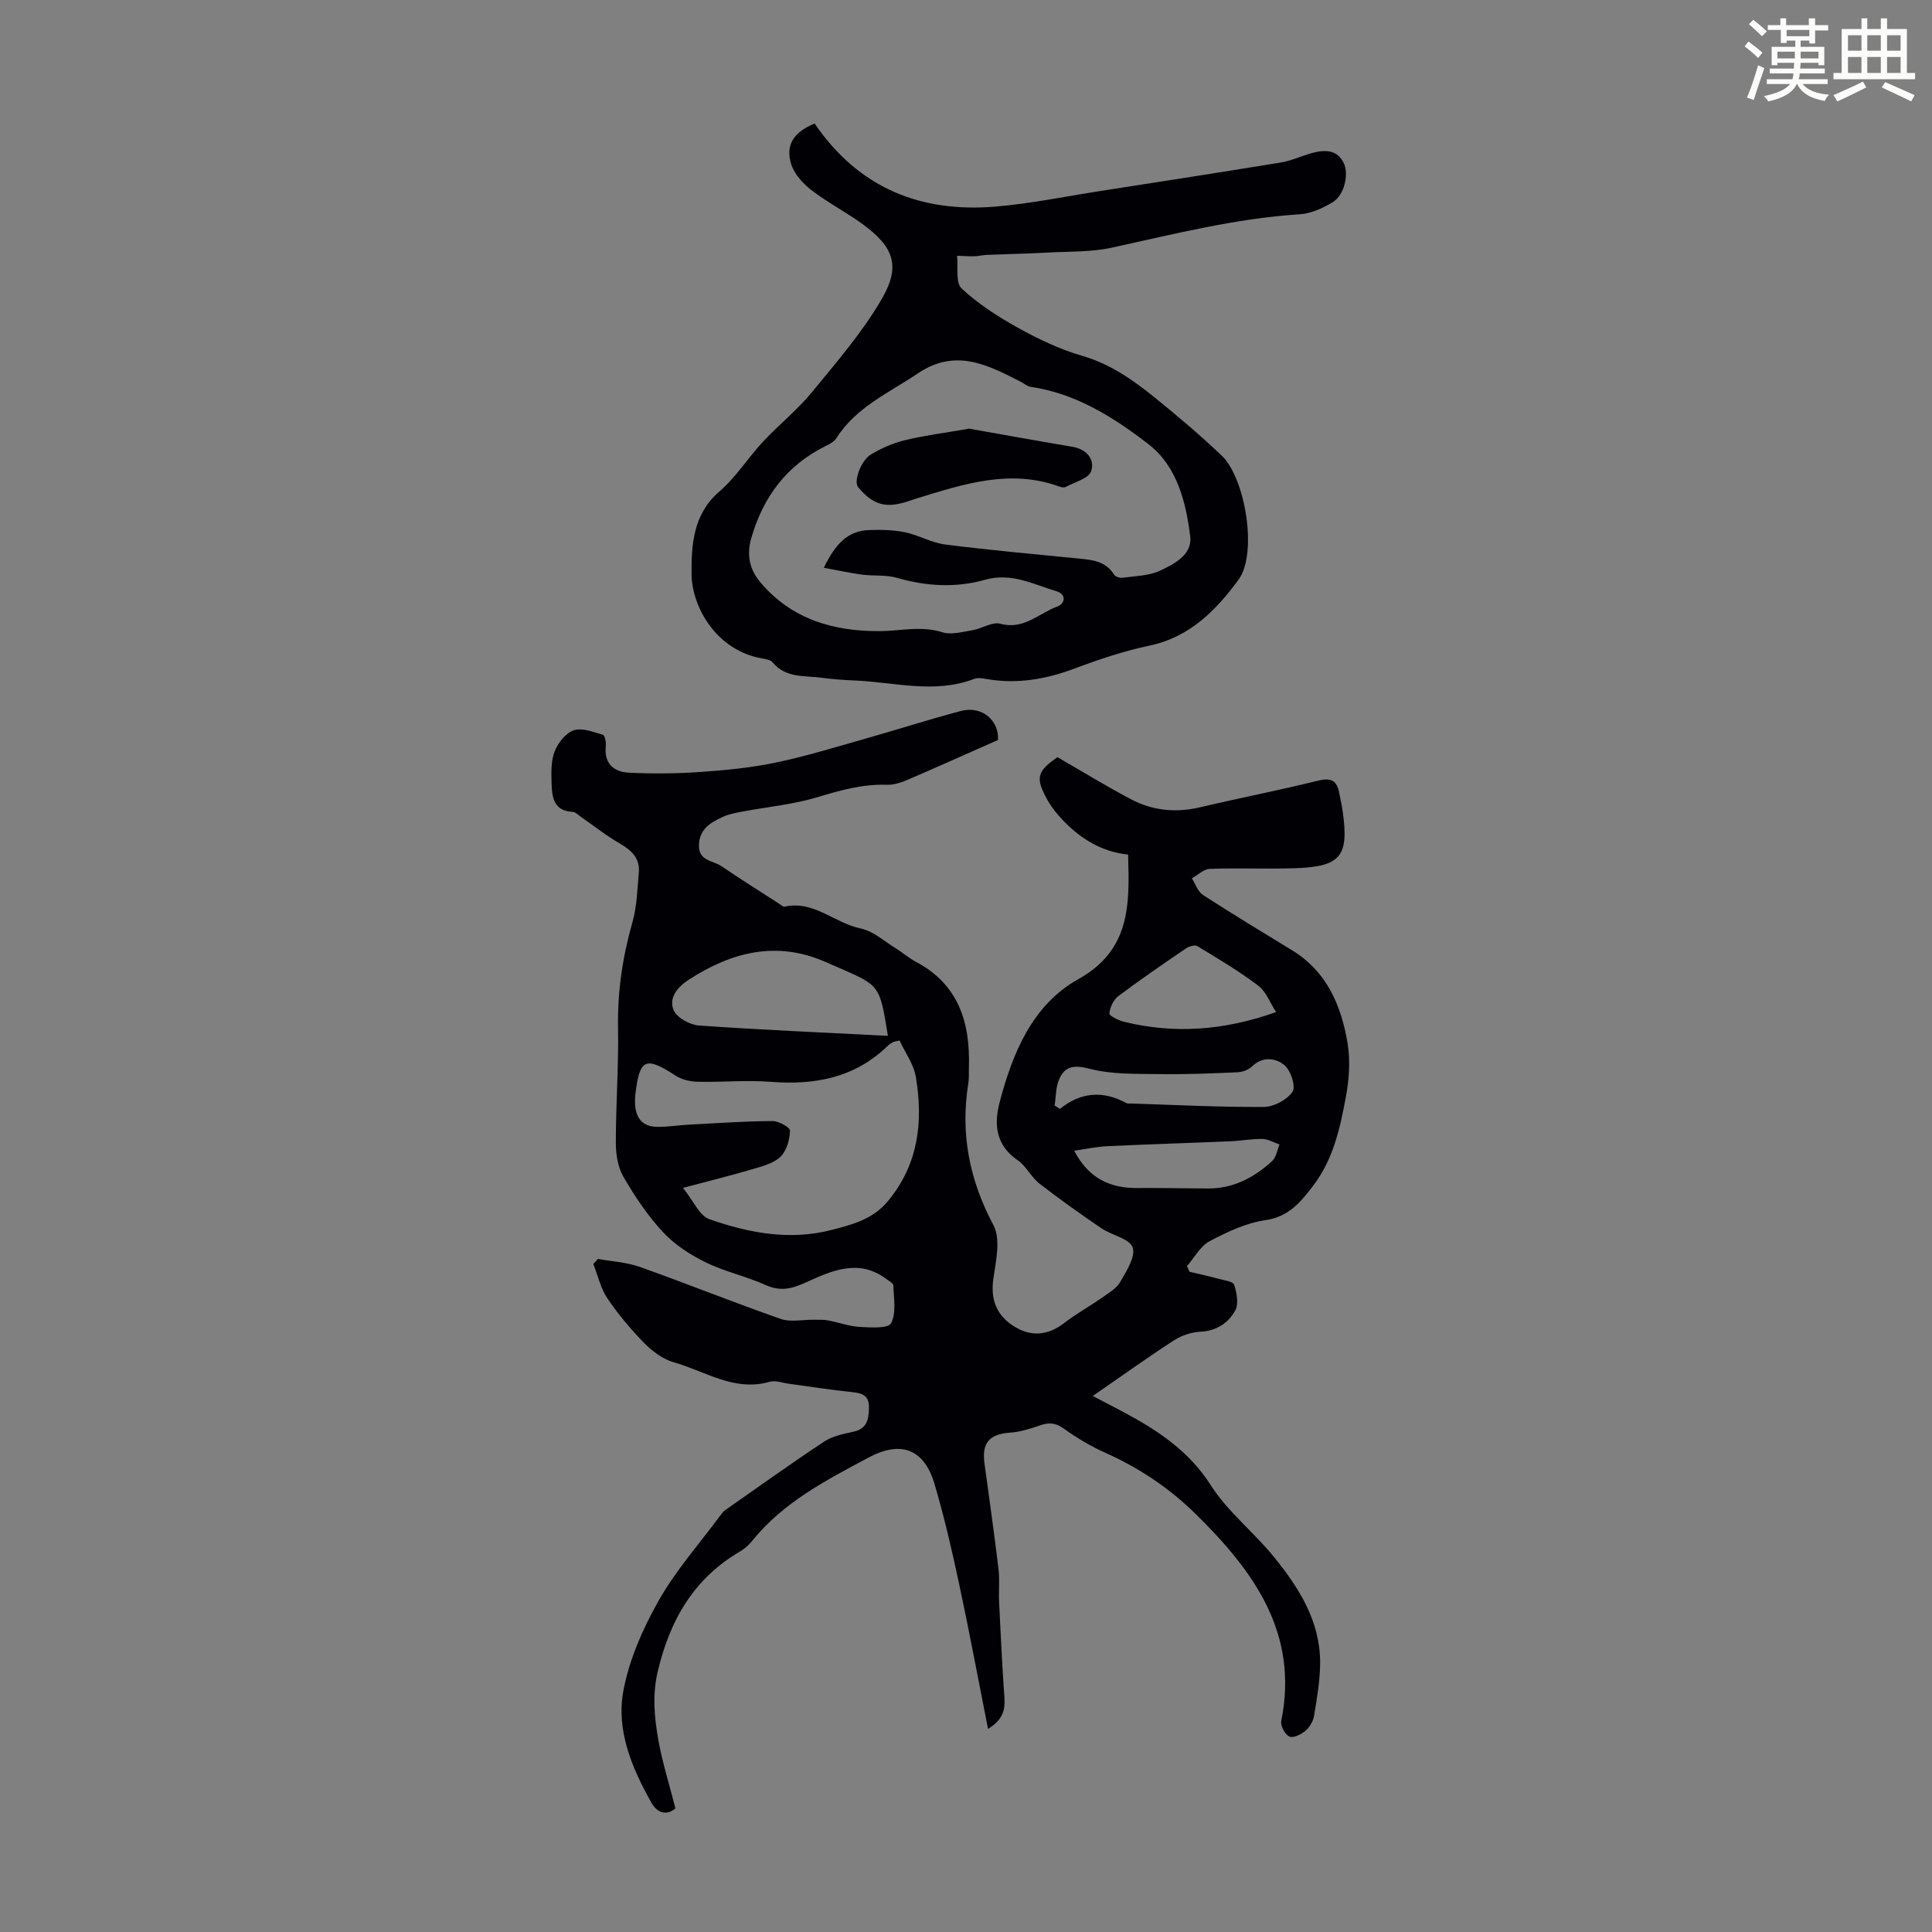
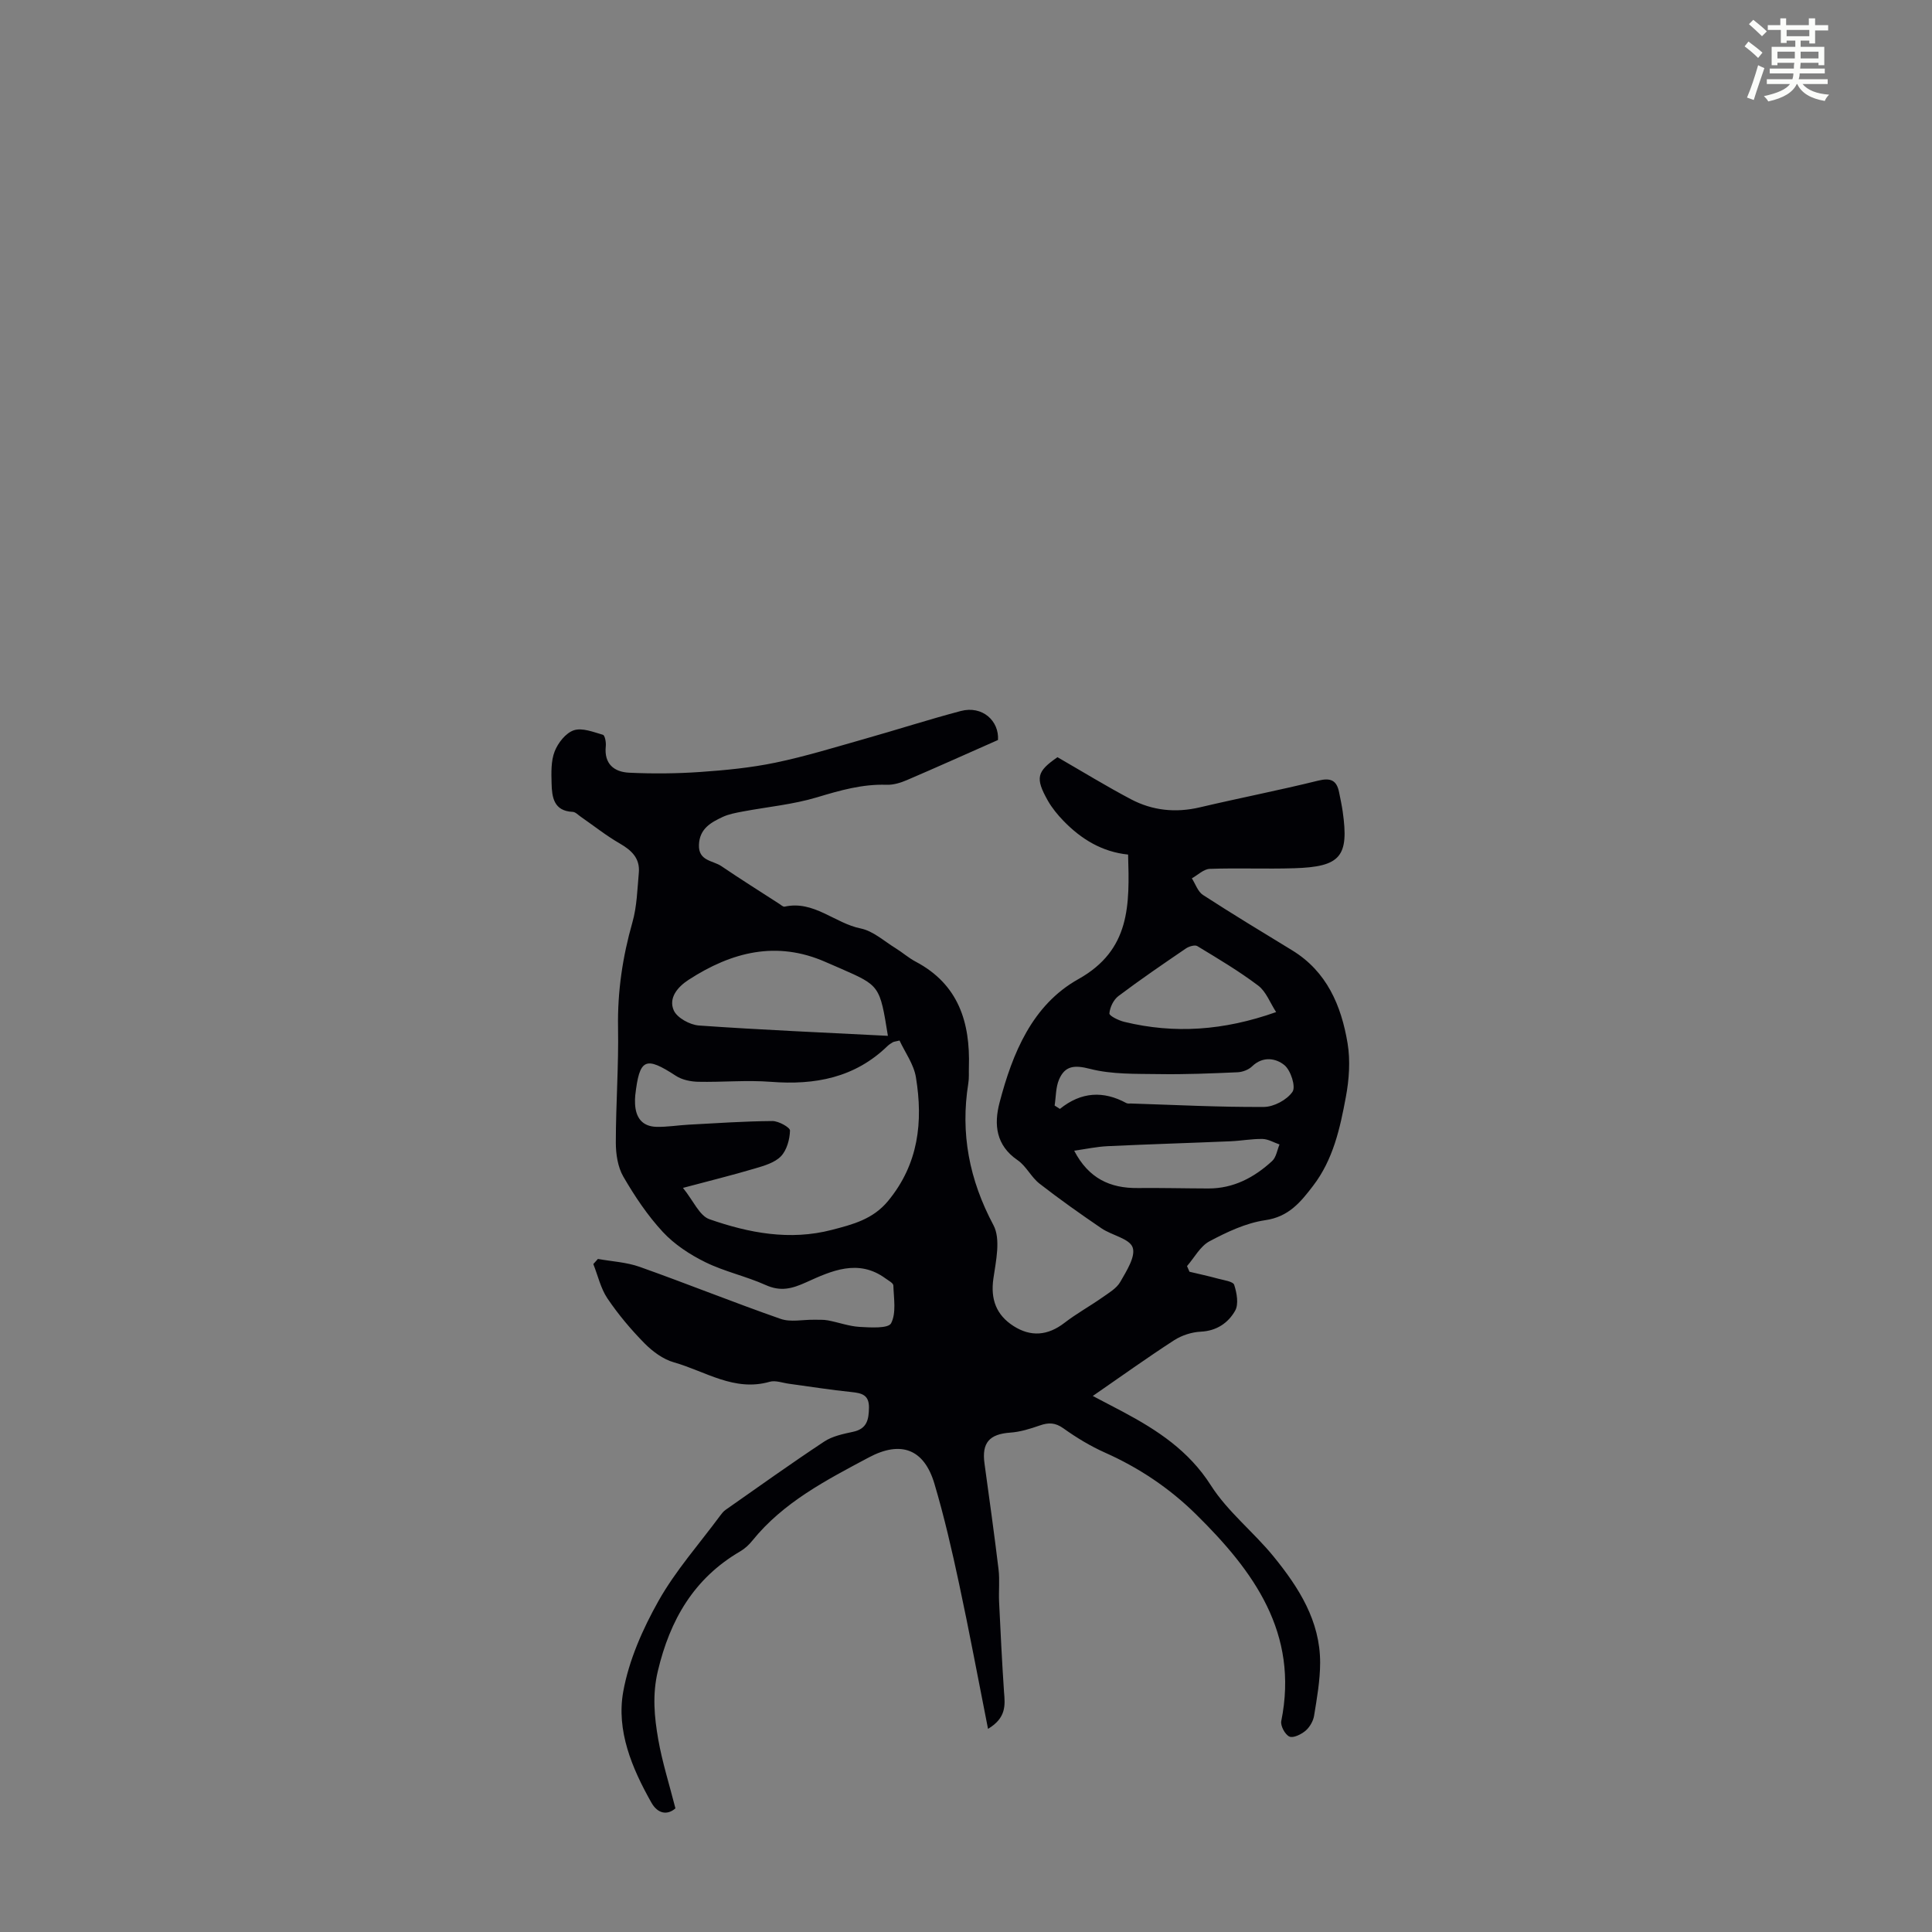
<svg xmlns="http://www.w3.org/2000/svg" enable-background="new 0 0 400 400" viewBox="0 0 400 400">
  <rect x="0" y="0" width="400" height="400" fill="#808080" stroke="none" />
  <path d="m361.2 9.6.8-1c.9.7 1.9 1.4 2.9 2.3l-.9 1.1c-1-1-2-1.8-2.8-2.4zm.5 10.6c.9-2.1 1.6-4.3 2.3-6.7.4.2.8.4 1.3.6-.7 2.1-1.5 4.3-2.2 6.6zm.4-15.2.9-.9c1 .8 2 1.6 2.8 2.4l-1 1c-.9-.9-1.8-1.7-2.7-2.5zm12.5-1.2h1.2v1.4h2.7v1.1h-2.7v2.7h-1.2v-.6h-1.8v1.3h4.9v3.8h-1.2v-.5h-3.7c0 .4-.1.9-.1 1.2h5.1v1h-5.2c0 .5-.1.9-.2 1.2h6v1h-5.2c1.1 1.3 2.9 2 5.5 2.2-.4.4-.7.8-.9 1.3-2.9-.5-4.8-1.6-5.7-3.5h-.1c-.8 1.7-2.7 2.9-5.9 3.6-.2-.4-.6-.8-.9-1.1 2.8-.6 4.6-1.4 5.4-2.5h-4.8v-1h5.3c.1-.3.2-.7.2-1.2h-4.9v-1h5c0-.4 0-.8.1-1.2h-3.5v.5h-1.2v-3.8h4.9v-1.3h-1.8v.5h-1.2v-2.7h-2.7v-1h2.6v-1.4h1.2v1.4h4.7v-1.4zm-6.6 8.3h3.6c0-.4 0-.9 0-1.4h-3.6zm1.9-4.6h4.7v-1.3h-4.7zm6.6 3.2h-3.7v1.4h3.7z" fill="#fbfcfa" />
-   <path d="m385.3 3.8h1.3v2.2h2.8v-2.2h1.3v2.2h4.1v9.1h1.7v1.3h-16.9v-1.3h1.7v-9.1h4.1v-2.2zm.4 13.1.7 1.2c-1.8.9-3.8 1.9-6 2.9-.2-.4-.5-.8-.8-1.3 2.3-1 4.3-1.9 6.1-2.8zm-3.1-6.4h2.8v-3.2h-2.8zm0 4.6h2.8v-3.3h-2.8zm4-4.6h2.8v-3.2h-2.8zm0 4.6h2.8v-3.3h-2.8zm3.7 1.9c2.1.9 4.1 1.8 6.1 2.7l-.7 1.3c-2.2-1.1-4.2-2-6.1-2.9zm3.2-9.7h-2.8v3.2h2.8zm-2.8 7.8h2.8v-3.3h-2.8z" fill="#fbfcfa" />
  <g fill="#010105">
    <path d="m204.56 357.94c-2.05-10.34-3.88-20.2-5.98-29.99-1.49-6.97-3.09-13.94-5.12-20.77-2.12-7.14-6.9-9-13.59-5.43-8.77 4.68-17.67 9.25-24.11 17.23-.69.86-1.56 1.66-2.5 2.21-9.59 5.59-14.54 14.17-17.06 24.78-1.17 4.91-.73 9.53.09 14.2.82 4.65 2.26 9.19 3.55 14.23-1.66 1.46-3.66 1.16-4.99-1.21-4.02-7.13-7.28-14.88-5.81-22.99 1.18-6.51 4.04-12.97 7.32-18.79 3.53-6.26 8.42-11.76 12.72-17.58.33-.44.68-.91 1.13-1.22 6.78-4.75 13.51-9.57 20.42-14.14 1.7-1.13 3.93-1.59 5.98-2.03 2.89-.61 3.26-2.51 3.3-4.98.04-2.64-1.45-3.03-3.6-3.25-4.34-.44-8.65-1.14-12.97-1.72-1.33-.18-2.79-.75-3.98-.41-7.34 2.11-13.35-2.19-19.83-4.02-2.23-.63-4.41-2.24-6.08-3.93-2.82-2.86-5.44-5.98-7.69-9.31-1.4-2.08-1.97-4.72-2.92-7.11.32-.35.63-.71.95-1.06 2.89.52 5.92.67 8.65 1.64 9.77 3.47 19.39 7.35 29.18 10.77 2.05.72 4.56.15 6.85.18.98.02 1.98-.05 2.94.13 2.2.41 4.36 1.22 6.56 1.35 2.26.13 5.94.36 6.52-.75 1.11-2.13.55-5.17.47-7.83-.02-.5-1.03-1.02-1.63-1.46-5.64-4.13-11.22-1.55-16.38.79-3.02 1.37-5.33 1.97-8.43.58-4.05-1.82-8.5-2.77-12.47-4.72-3.22-1.58-6.42-3.68-8.83-6.28-3.17-3.42-5.82-7.4-8.17-11.45-1.15-1.99-1.55-4.67-1.55-7.03 0-7.94.6-15.88.46-23.81-.13-7.48.94-14.66 2.98-21.82.93-3.28 1.01-6.81 1.32-10.24.27-2.96-1.45-4.62-3.9-6.04-2.84-1.63-5.43-3.7-8.13-5.57-.54-.37-1.09-.98-1.66-1-3.92-.18-4.3-3.03-4.37-5.9-.06-2.22-.14-4.64.64-6.63.69-1.76 2.3-3.81 3.96-4.36 1.74-.58 4.05.36 6.03.93.41.12.68 1.57.59 2.37-.38 3.65 1.71 5.33 4.84 5.48 4.89.23 9.82.19 14.71-.15 5.21-.36 10.46-.87 15.57-1.93 6.21-1.29 12.31-3.18 18.43-4.91 6.66-1.88 13.25-4.01 19.94-5.78 4.49-1.19 7.98 2.06 7.71 6-6.52 2.88-12.67 5.65-18.88 8.31-1.3.56-2.8 1.01-4.18.96-5.01-.17-9.64 1.16-14.39 2.59-4.98 1.5-10.27 1.98-15.42 2.95-1.41.27-2.87.53-4.15 1.13-2.44 1.15-4.76 2.42-4.89 5.75-.13 3.4 2.89 3.23 4.65 4.43 3.93 2.67 7.96 5.2 11.95 7.78.37.24.82.67 1.14.6 6.05-1.34 10.36 3.43 15.75 4.52 2.57.52 4.84 2.62 7.2 4.07 1.43.88 2.7 2.02 4.18 2.8 8.86 4.68 11.31 12.55 11.02 21.83-.04 1.12.06 2.26-.12 3.35-1.67 10.4.2 19.98 5.2 29.37 1.54 2.89.52 7.4-.01 11.07-.62 4.31.62 7.54 4.15 9.81 3.58 2.3 7.11 2.02 10.57-.65 2.47-1.91 5.24-3.43 7.8-5.23 1.36-.96 2.99-1.9 3.76-3.26 1.28-2.24 3.22-5.27 2.55-7.13-.66-1.84-4.31-2.49-6.45-3.95-4.36-2.97-8.68-6.02-12.84-9.26-1.73-1.35-2.75-3.64-4.53-4.85-4.49-3.07-4.92-7.38-3.74-11.89 2.68-10.24 6.76-20.24 16.32-25.59 10.82-6.05 10.61-15.39 10.3-25.79-5.38-.55-9.7-3.19-13.35-6.95-1.23-1.27-2.4-2.69-3.27-4.22-2.66-4.72-2.27-6.04 2-8.99 5.17 2.98 10.09 6 15.18 8.69 4.48 2.37 9.28 2.87 14.3 1.69 8.15-1.92 16.38-3.52 24.51-5.53 2.6-.64 3.83-.05 4.32 2.44.26 1.31.55 2.62.74 3.95 1.33 9.33-.42 11.46-10.07 11.75-5.82.18-11.65-.08-17.46.13-1.26.05-2.47 1.28-3.7 1.96.75 1.17 1.24 2.75 2.3 3.44 6.08 3.94 12.28 7.69 18.46 11.46 7.2 4.4 10.18 11.46 11.48 19.24.6 3.61.32 7.53-.36 11.16-1.2 6.45-2.61 12.92-6.78 18.36-2.61 3.41-5.05 6.42-9.92 7.12-3.98.58-7.91 2.44-11.52 4.36-1.92 1.02-3.13 3.38-4.66 5.14l.51 1.17c1.98.47 3.97.9 5.94 1.44 1.18.32 3.09.56 3.32 1.28.54 1.67.96 3.99.19 5.35-1.43 2.52-3.82 4.18-7.12 4.34-1.88.09-3.94.76-5.52 1.78-5.52 3.57-10.86 7.41-16.83 11.53 2.6 1.37 4.43 2.31 6.25 3.28 7.12 3.8 13.62 8.04 18.2 15.23 3.48 5.46 8.86 9.66 13 14.75 5.2 6.39 9.64 13.33 9.62 21.99-.01 3.65-.66 7.32-1.25 10.94-.18 1.13-.91 2.38-1.77 3.12-.89.75-2.54 1.57-3.34 1.21-.9-.4-1.88-2.23-1.69-3.2 3.69-18.26-5.74-31.09-17.66-42.83-5.46-5.38-11.75-9.6-18.79-12.74-3.03-1.35-5.94-3.11-8.64-5.04-1.7-1.22-3.09-1.24-4.91-.6-1.98.69-4.06 1.34-6.13 1.48-4.3.31-5.9 2.1-5.31 6.39 1 7.31 2.03 14.61 2.91 21.94.26 2.2.01 4.46.11 6.68.3 6.22.6 12.45 1.02 18.67.24 2.74.48 5.39-3.31 7.65zm-18.32-142.51c-.96.23-1.2.24-1.38.35-.38.23-.77.47-1.09.77-6.79 6.6-15.05 8.14-24.17 7.43-5-.39-10.06.1-15.08-.01-1.55-.04-3.31-.4-4.58-1.23-6.33-4.13-7.54-3.61-8.42 4.06-.06.55-.06 1.12-.04 1.68.11 2.87 1.45 4.75 4.45 4.82 2.21.05 4.43-.33 6.66-.45 5.77-.31 11.55-.71 17.33-.75 1.28-.01 3.66 1.32 3.64 1.97-.05 1.83-.66 4.05-1.87 5.32-1.28 1.33-3.45 1.96-5.35 2.52-4.68 1.39-9.42 2.56-14.94 4.03 2.16 2.66 3.41 5.77 5.49 6.49 8.17 2.85 16.64 4.47 25.35 2.2 4.33-1.13 8.49-2.18 11.63-5.99 6.32-7.66 7.27-16.39 5.76-25.61-.44-2.69-2.26-5.16-3.39-7.6zm-2.41-.97c-1.67-10.38-1.67-10.38-9.79-13.94-1.02-.45-2.05-.88-3.07-1.33-10.2-4.51-19.51-2.09-28.39 3.66-2.33 1.51-4.2 3.79-3.09 6.33.68 1.55 3.35 3.01 5.22 3.14 12.88.91 25.78 1.45 39.12 2.14zm80.38-4.92c-1.27-1.94-2.08-4.25-3.71-5.48-3.99-3.01-8.32-5.58-12.61-8.18-.51-.31-1.73.06-2.36.49-4.71 3.21-9.43 6.43-13.98 9.86-1.01.76-1.76 2.33-1.86 3.59-.04.5 1.91 1.46 3.07 1.74 10.38 2.53 20.62 1.82 31.45-2.02zm-45.86 19.35c.36.23.73.47 1.09.7 4.42-3.57 9.01-3.79 13.76-1.21.27.15.66.08.99.09 9.16.29 18.32.77 27.48.71 2.07-.01 4.79-1.47 5.93-3.14.72-1.06-.36-4.44-1.68-5.52-1.75-1.43-4.45-1.91-6.69.26-.72.7-1.96 1.17-2.98 1.22-5.45.24-10.92.47-16.37.38-4.75-.07-9.67.08-14.19-1.08-3.22-.83-5.18-.68-6.42 2.19-.7 1.63-.64 3.59-.92 5.4zm4.05 9.35c2.99 5.76 7.46 7.79 13.15 7.73 4.88-.05 9.76.08 14.64.09 5.21.01 9.49-2.28 13.19-5.68.85-.78 1.04-2.27 1.53-3.43-1.17-.4-2.33-1.11-3.51-1.14-2.22-.04-4.44.39-6.67.48-8.45.36-16.9.61-25.35 1.01-2.27.1-4.52.59-6.98.94z" />
-     <path d="m168.65 25.57c9.16 13.38 21.93 18.48 37.39 17.21 7.33-.61 14.59-2.12 21.88-3.25 12.43-1.93 24.87-3.86 37.28-5.89 1.95-.32 3.82-1.15 5.73-1.75 3.83-1.21 6.03-.65 7.27 1.86 1.12 2.27.16 6.63-2.29 8.12-2.04 1.23-4.47 2.34-6.78 2.49-13.25.84-26.03 4.1-38.91 6.91-4.3.94-8.85.78-13.29 1.02-4.19.23-8.4.31-12.6.48-.88.04-1.76.27-2.65.29-1.17.03-2.35-.07-3.53-.11.26 2.32-.36 5.58.94 6.78 3.46 3.22 7.58 5.87 11.75 8.18 4.19 2.32 8.62 4.43 13.19 5.75 5.91 1.71 10.66 5.09 15.25 8.81 4.68 3.8 9.3 7.7 13.66 11.86 4.93 4.71 7.46 20.26 3.49 25.68-4.59 6.26-10.07 11.9-18.41 13.65-5.19 1.1-10.3 2.78-15.28 4.66-6 2.27-12.02 3.37-18.38 2.28-.87-.15-1.88-.34-2.65-.05-8.27 3.18-16.6.65-24.9.33-2.23-.09-4.47-.26-6.69-.56-3.55-.48-7.44.12-10.15-3.18-.42-.52-1.4-.68-2.15-.81-9.69-1.68-14.59-10.88-14.64-17.46-.05-5.94.28-12.39 5.74-17.09 3.44-2.96 5.93-6.98 9.05-10.33 3.25-3.49 7.05-6.51 10.07-10.18 5.14-6.26 10.54-12.49 14.57-19.46 3.93-6.8 2.38-10.73-4.01-15.4-3.43-2.5-7.25-4.47-10.61-7.05-1.75-1.35-3.53-3.3-4.17-5.34-1.27-4.01.51-6.65 4.83-8.45zm1.92 91.98c2.36-4.92 4.97-7.67 9.37-7.81 2.47-.08 5.01-.04 7.42.46 2.82.58 5.48 2.17 8.31 2.53 9.1 1.16 18.23 1.98 27.36 2.88 2.93.29 5.83.46 7.63 3.36.26.42 1.17.72 1.72.65 2.63-.37 5.47-.38 7.8-1.47 2.95-1.38 6.71-3.3 6.24-7.11-.89-7.14-2.73-14.52-8.66-19.09-7.19-5.55-14.99-10.48-24.36-11.86-.71-.1-1.35-.68-2.03-1.03-6.86-3.5-13.49-7.04-21.34-1.75-6.01 4.05-12.79 6.97-16.88 13.42-.44.69-1.32 1.18-2.1 1.56-8.12 3.98-13.02 10.51-15.5 19.1-1 3.45-.39 6.46 1.83 9.11 6.46 7.71 15.17 10.23 24.79 10.17 4.31-.03 8.55-1.16 12.93.23 1.85.59 4.17-.08 6.23-.42 1.97-.33 4.11-1.8 5.78-1.34 4.85 1.32 7.96-2.16 11.78-3.56 1.66-.61 1.93-2.54-.11-3.15-4.81-1.44-9.35-3.95-14.86-2.39-5.98 1.69-12.12 1.37-18.19-.4-2.29-.67-4.85-.35-7.26-.67-2.51-.34-4.97-.89-7.9-1.42z" />
-     <path d="m200.65 88.75c6.64 1.17 13.99 2.51 21.36 3.75 2.98.5 4.72 2.6 3.9 5.05-.5 1.51-3.39 2.25-5.25 3.26-.33.18-.91.08-1.32-.07-10.17-3.71-19.76-.54-29.38 2.4-.64.2-1.27.42-1.91.63-4.62 1.55-7.32.79-10.4-2.93-.93-1.12.53-5.48 2.7-6.77s4.58-2.35 7.03-2.94c4.11-.99 8.32-1.52 13.27-2.38z" />
  </g>
</svg>